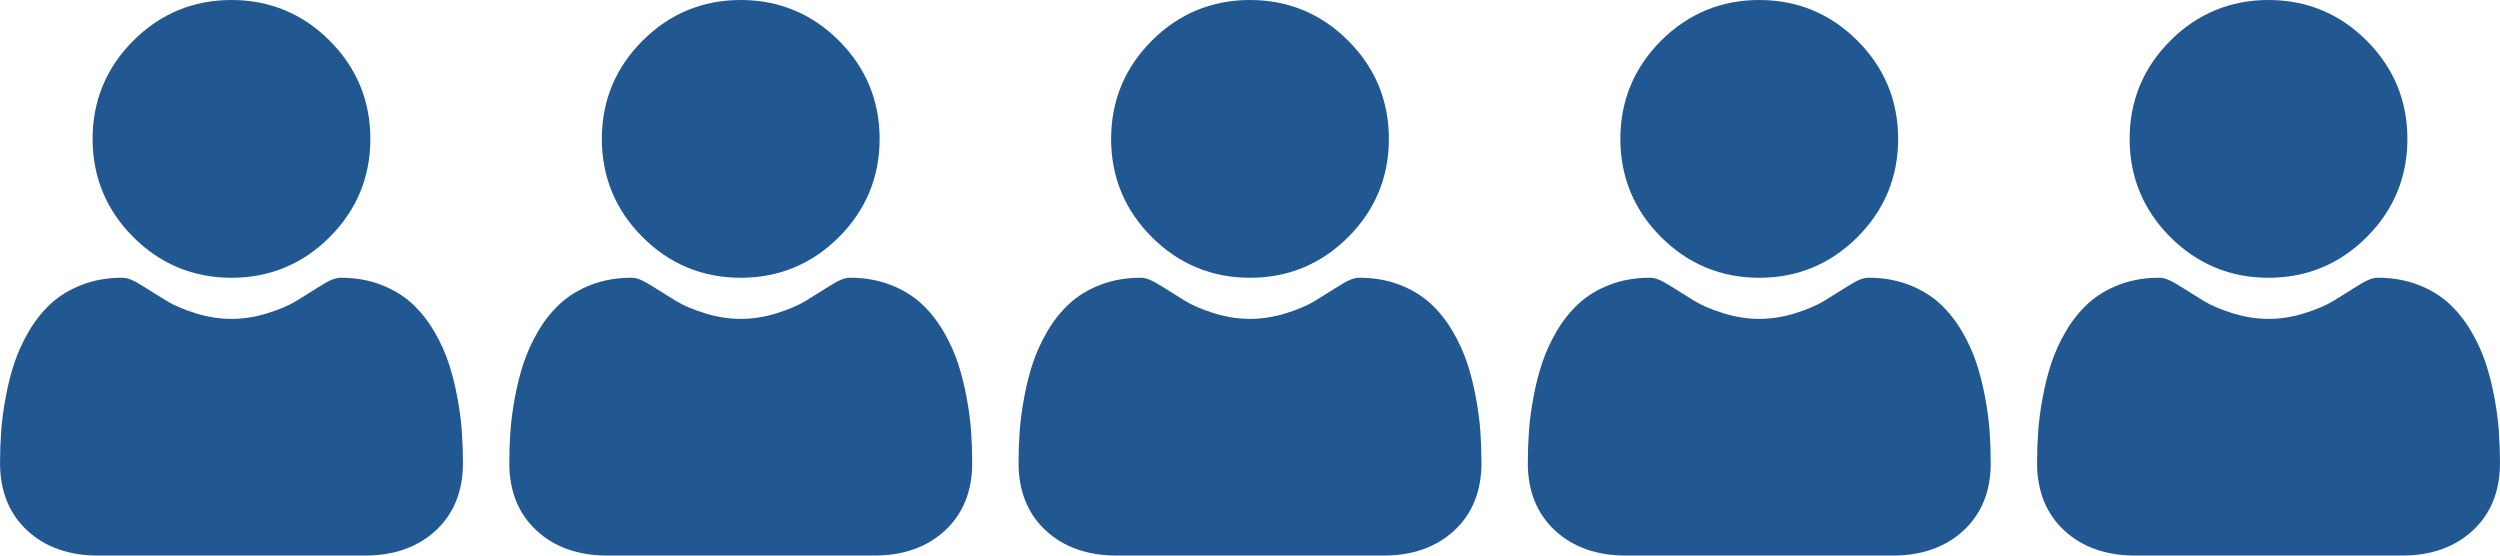
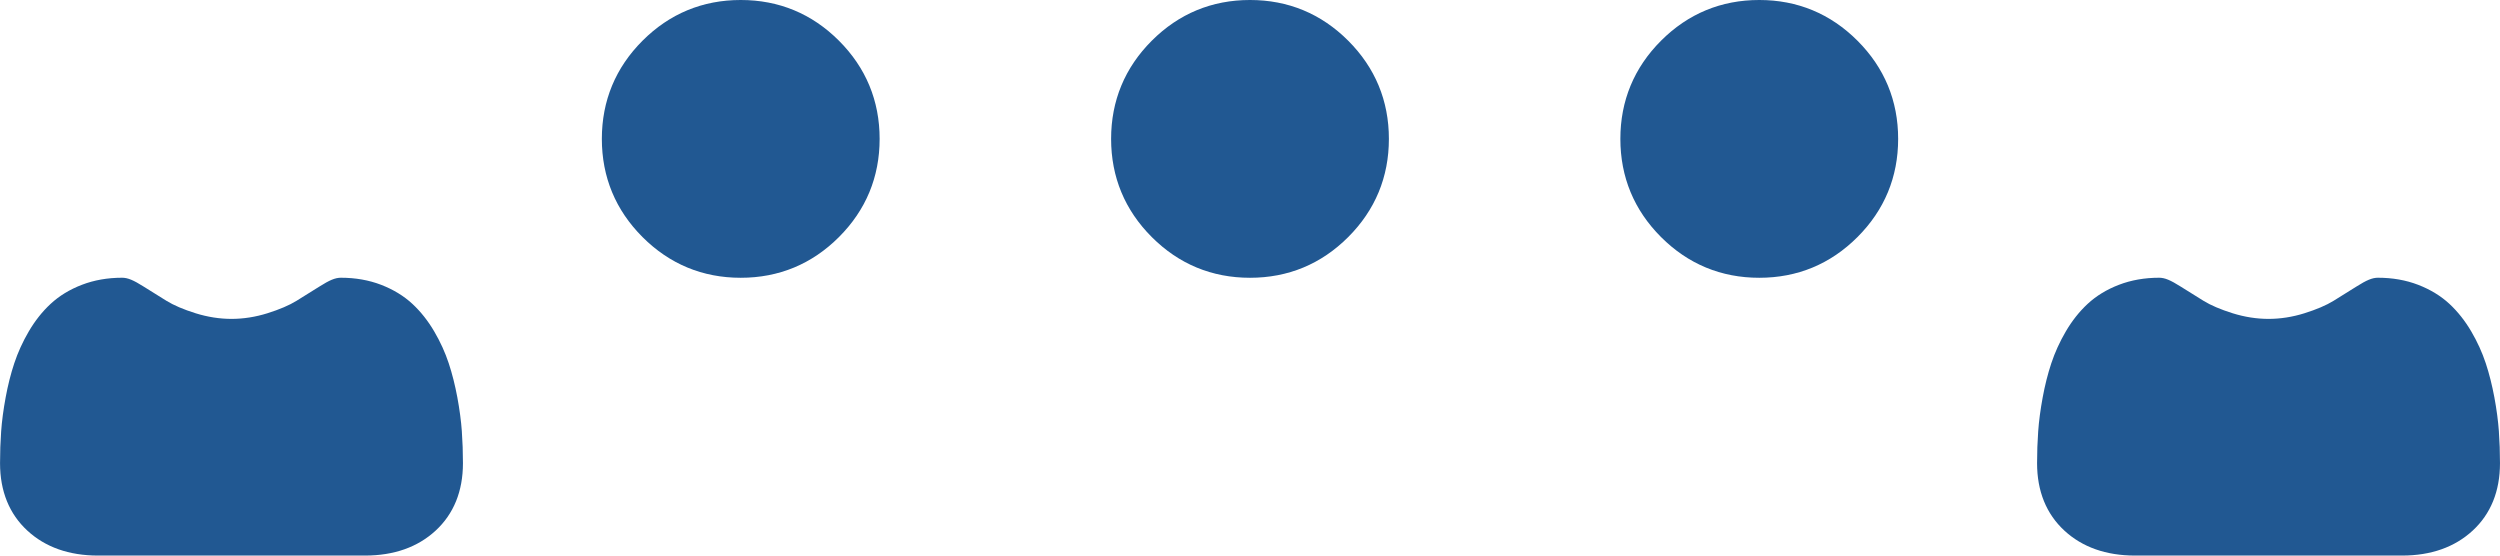
<svg xmlns="http://www.w3.org/2000/svg" height="12" viewBox="0 0 54 12" width="54">
  <g fill="#215892" fill-rule="nonzero">
    <g>
-       <path d="m5 6c.824 0 1.538-.296 2.121-.879.583-.583.879-1.297.879-2.121 0-.824-.296-1.538-.879-2.121-.583-.583-1.297-.879-2.121-.879-.824 0-1.538.296-2.121.879-.583.583-.879 1.297-.879 2.121 0 .824.296 1.538.879 2.121.583.583 1.297.879 2.121.879z" />
      <path d="m9.976 9.318c-.016-.226-.049-.473-.097-.733-.049-.262-.111-.511-.186-.737-.077-.234-.183-.466-.313-.688-.135-.23-.294-.431-.472-.596-.186-.173-.414-.311-.678-.413-.263-.101-.554-.152-.866-.152-.122 0-.241.049-.469.193-.141.089-.305.192-.489.305-.157.097-.37.188-.632.27-.256.08-.517.121-.773.121-.257 0-.517-.041-.774-.121-.262-.082-.475-.173-.632-.27-.182-.113-.346-.215-.489-.305-.228-.144-.347-.193-.469-.193-.312 0-.603.051-.866.152-.264.101-.492.24-.678.413-.178.165-.337.365-.472.596-.13.222-.235.453-.313.688-.075.227-.138.475-.186.737-.048.26-.081.507-.097.734-.016.222-.024.453-.024.685 0 .606.199 1.096.591 1.458.387.357.9.538 1.523.538h5.771c.623 0 1.136-.181 1.523-.538.392-.361.591-.852.591-1.458 0-.234-.008-.465-.024-.686z" />
    </g>
    <g transform="translate(11)">
      <path d="m5 6c.824 0 1.538-.296 2.121-.879.583-.583.879-1.297.879-2.121 0-.824-.296-1.538-.879-2.121-.583-.583-1.297-.879-2.121-.879-.824 0-1.538.296-2.121.879-.583.583-.879 1.297-.879 2.121 0 .824.296 1.538.879 2.121.583.583 1.297.879 2.121.879z" />
-       <path d="m9.976 9.318c-.016-.226-.049-.473-.097-.733-.049-.262-.111-.511-.186-.737-.077-.234-.183-.466-.313-.688-.135-.23-.294-.431-.472-.596-.186-.173-.414-.311-.678-.413-.263-.101-.554-.152-.866-.152-.122 0-.241.049-.469.193-.141.089-.305.192-.489.305-.157.097-.37.188-.632.27-.256.08-.517.121-.773.121-.257 0-.517-.041-.774-.121-.262-.082-.475-.173-.632-.27-.182-.113-.346-.215-.489-.305-.228-.144-.347-.193-.469-.193-.312 0-.603.051-.866.152-.264.101-.492.24-.678.413-.178.165-.337.365-.472.596-.13.222-.235.453-.313.688-.075.227-.138.475-.186.737-.048.26-.081.507-.097.734-.016.222-.024.453-.024.685 0 .606.199 1.096.591 1.458.387.357.9.538 1.523.538h5.771c.623 0 1.136-.181 1.523-.538.392-.361.591-.852.591-1.458 0-.234-.008-.465-.024-.686z" />
    </g>
    <g transform="translate(22)">
      <path d="m5 6c.824 0 1.538-.296 2.121-.879.583-.583.879-1.297.879-2.121 0-.824-.296-1.538-.879-2.121-.583-.583-1.297-.879-2.121-.879-.824 0-1.538.296-2.121.879-.583.583-.879 1.297-.879 2.121 0 .824.296 1.538.879 2.121.583.583 1.297.879 2.121.879z" />
-       <path d="m9.976 9.318c-.016-.226-.049-.473-.097-.733-.049-.262-.111-.511-.186-.737-.077-.234-.183-.466-.313-.688-.135-.23-.294-.431-.472-.596-.186-.173-.414-.311-.678-.413-.263-.101-.554-.152-.866-.152-.122 0-.241.049-.469.193-.141.089-.305.192-.489.305-.157.097-.37.188-.632.27-.256.08-.517.121-.773.121-.257 0-.517-.041-.774-.121-.262-.082-.475-.173-.632-.27-.182-.113-.346-.215-.489-.305-.228-.144-.347-.193-.469-.193-.312 0-.603.051-.866.152-.264.101-.492.24-.678.413-.178.165-.337.365-.472.596-.13.222-.235.453-.313.688-.075.227-.138.475-.186.737-.048.26-.081.507-.097.734-.016.222-.024.453-.024.685 0 .606.199 1.096.591 1.458.387.357.9.538 1.523.538h5.771c.623 0 1.136-.181 1.523-.538.392-.361.591-.852.591-1.458 0-.234-.008-.465-.024-.686z" />
    </g>
    <g transform="translate(33)">
      <path d="m5 6c.824 0 1.538-.296 2.121-.879.583-.583.879-1.297.879-2.121 0-.824-.296-1.538-.879-2.121-.583-.583-1.297-.879-2.121-.879-.824 0-1.538.296-2.121.879-.583.583-.879 1.297-.879 2.121 0 .824.296 1.538.879 2.121.583.583 1.297.879 2.121.879z" />
-       <path d="m9.976 9.318c-.016-.226-.049-.473-.097-.733-.049-.262-.111-.511-.186-.737-.077-.234-.183-.466-.313-.688-.135-.23-.294-.431-.472-.596-.186-.173-.414-.311-.678-.413-.263-.101-.554-.152-.866-.152-.122 0-.241.049-.469.193-.141.089-.305.192-.489.305-.157.097-.37.188-.632.27-.256.08-.517.121-.773.121-.257 0-.517-.041-.774-.121-.262-.082-.475-.173-.632-.27-.182-.113-.346-.215-.489-.305-.228-.144-.347-.193-.469-.193-.312 0-.603.051-.866.152-.264.101-.492.24-.678.413-.178.165-.337.365-.472.596-.13.222-.235.453-.313.688-.075.227-.138.475-.186.737-.048.26-.081.507-.097.734-.016.222-.024.453-.024.685 0 .606.199 1.096.591 1.458.387.357.9.538 1.523.538h5.771c.623 0 1.136-.181 1.523-.538.392-.361.591-.852.591-1.458 0-.234-.008-.465-.024-.686z" />
    </g>
    <g transform="translate(44)">
-       <path d="m5 6c.824 0 1.538-.296 2.121-.879.583-.583.879-1.297.879-2.121 0-.824-.296-1.538-.879-2.121-.583-.583-1.297-.879-2.121-.879-.824 0-1.538.296-2.121.879-.583.583-.879 1.297-.879 2.121 0 .824.296 1.538.879 2.121.583.583 1.297.879 2.121.879z" />
      <path d="m9.976 9.318c-.016-.226-.049-.473-.097-.733-.049-.262-.111-.511-.186-.737-.077-.234-.183-.466-.313-.688-.135-.23-.294-.431-.472-.596-.186-.173-.414-.311-.678-.413-.263-.101-.554-.152-.866-.152-.122 0-.241.049-.469.193-.141.089-.305.192-.489.305-.157.097-.37.188-.632.27-.256.08-.517.121-.773.121-.257 0-.517-.041-.774-.121-.262-.082-.475-.173-.632-.27-.182-.113-.346-.215-.489-.305-.228-.144-.347-.193-.469-.193-.312 0-.603.051-.866.152-.264.101-.492.24-.678.413-.178.165-.337.365-.472.596-.13.222-.235.453-.313.688-.075.227-.138.475-.186.737-.048.26-.081.507-.097.734-.016.222-.024.453-.024.685 0 .606.199 1.096.591 1.458.387.357.9.538 1.523.538h5.771c.623 0 1.136-.181 1.523-.538.392-.361.591-.852.591-1.458 0-.234-.008-.465-.024-.686z" />
    </g>
  </g>
</svg>